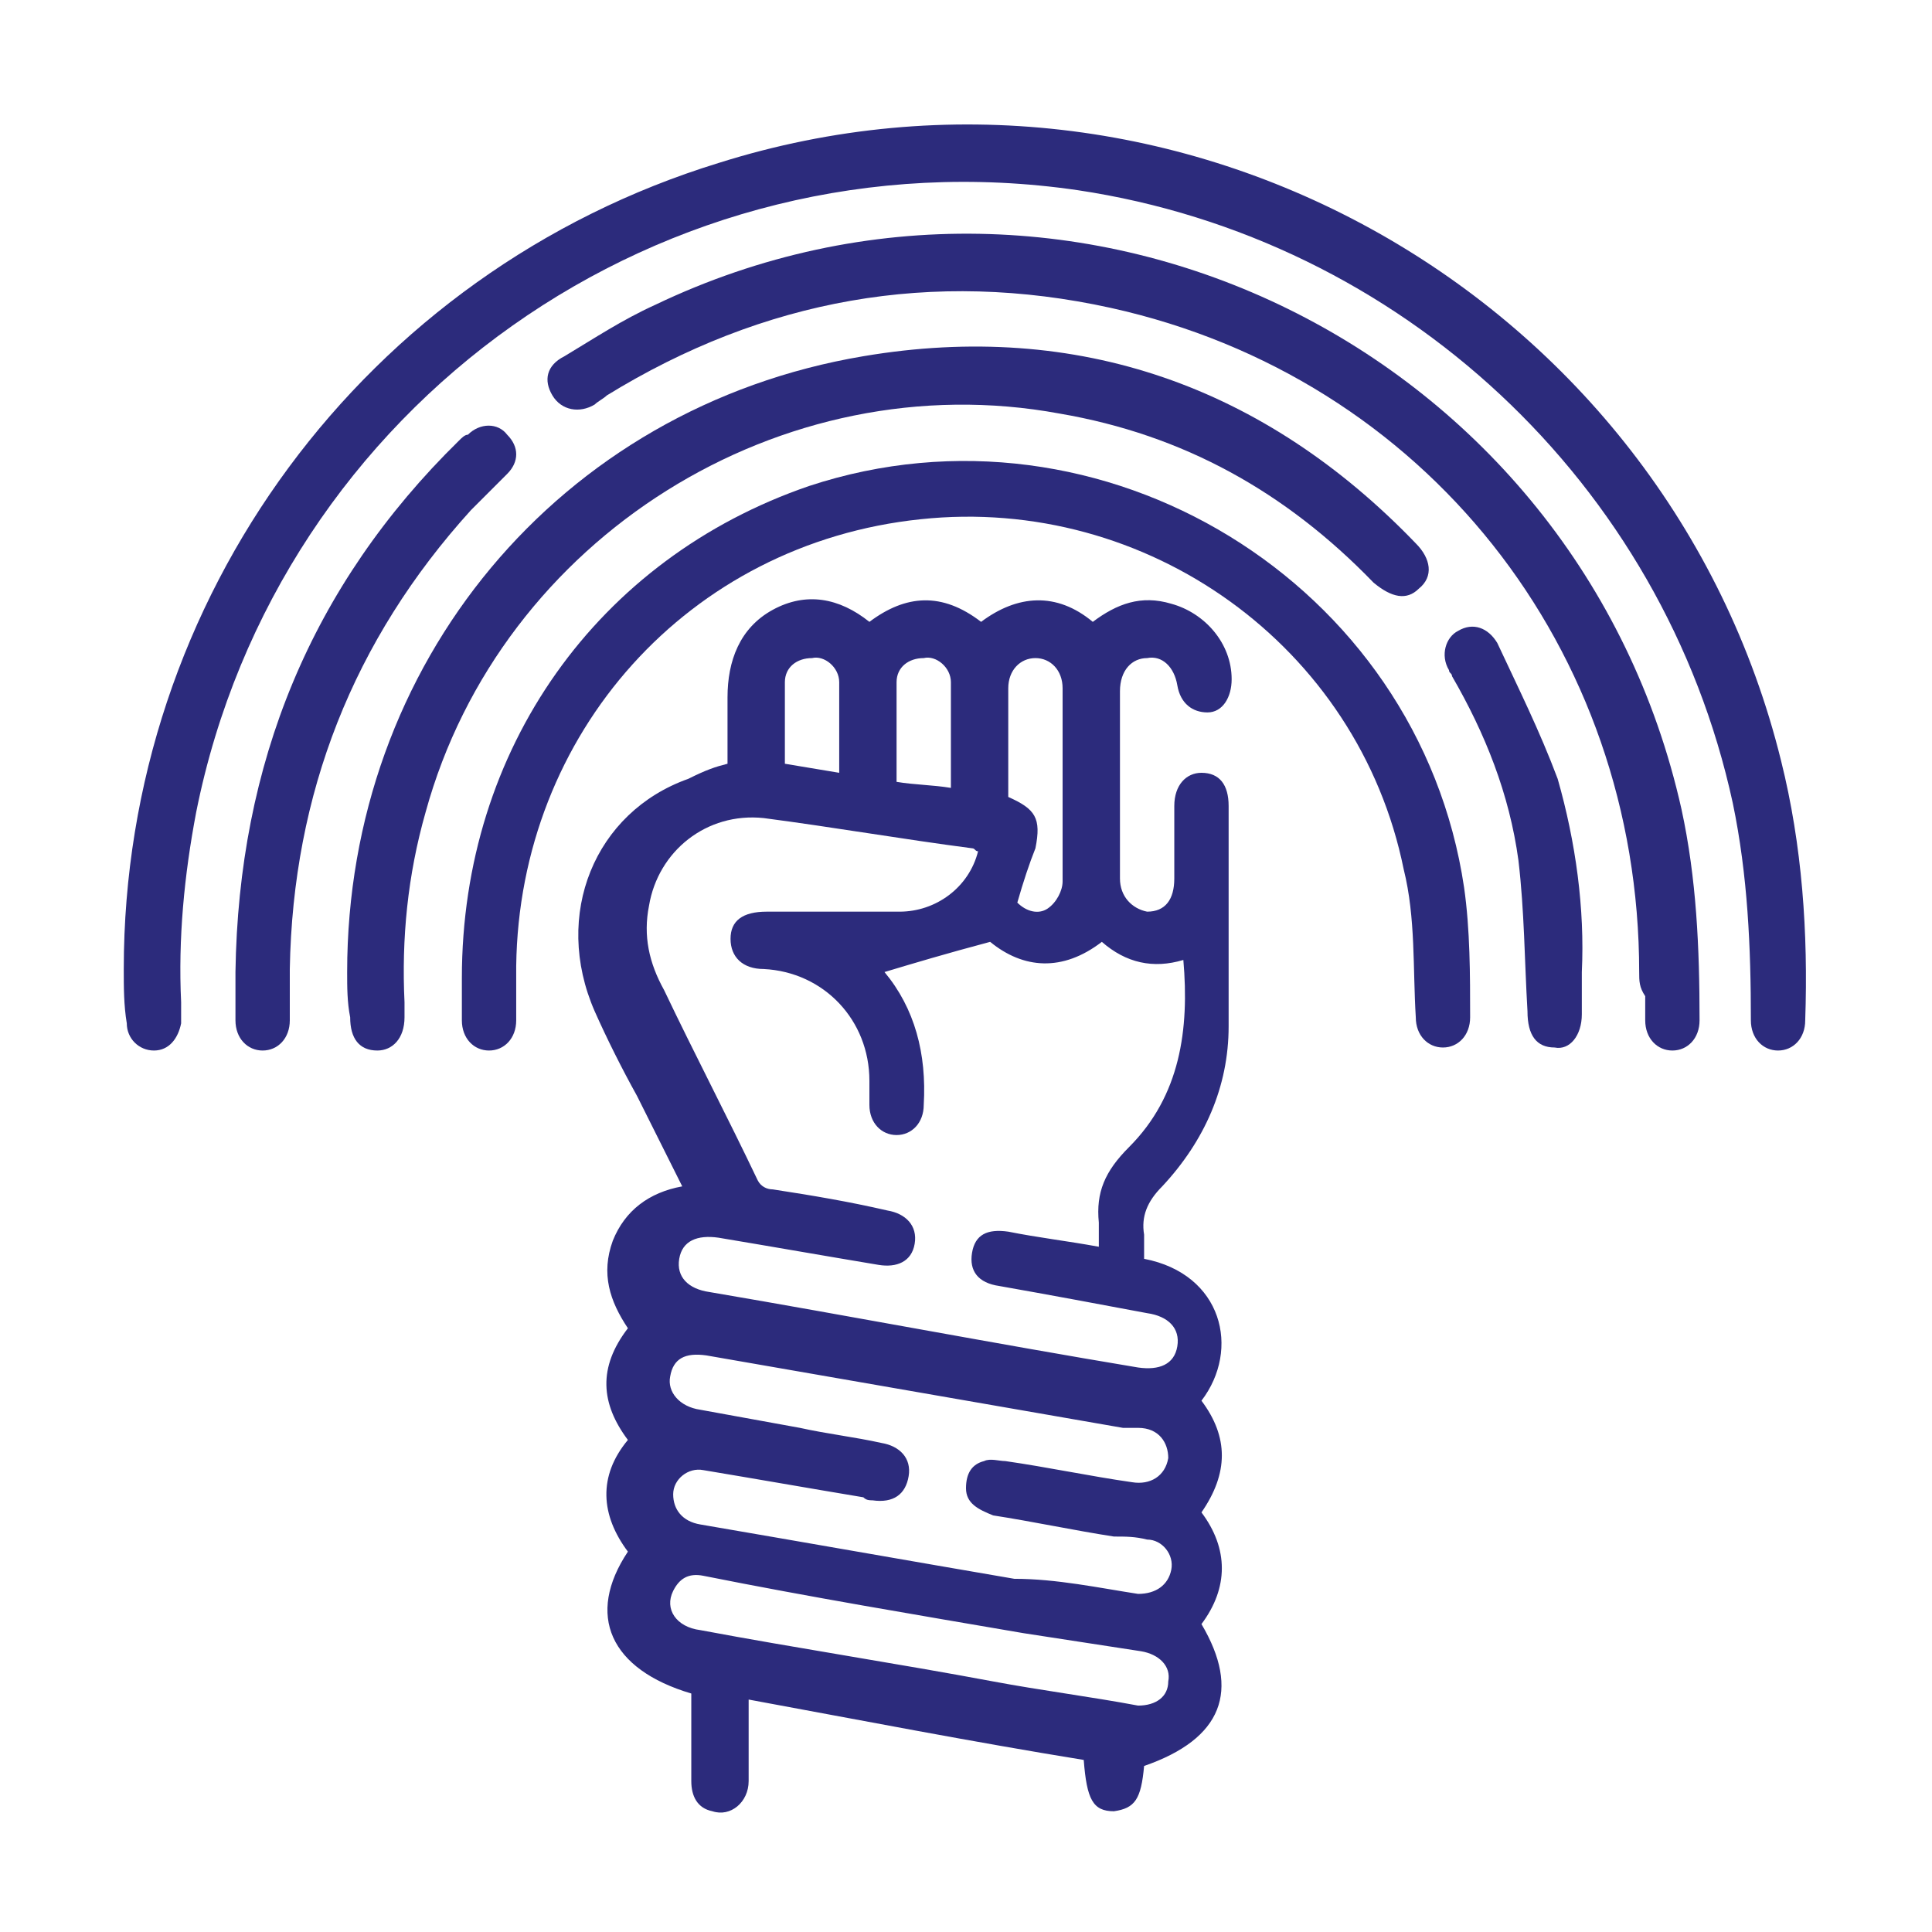
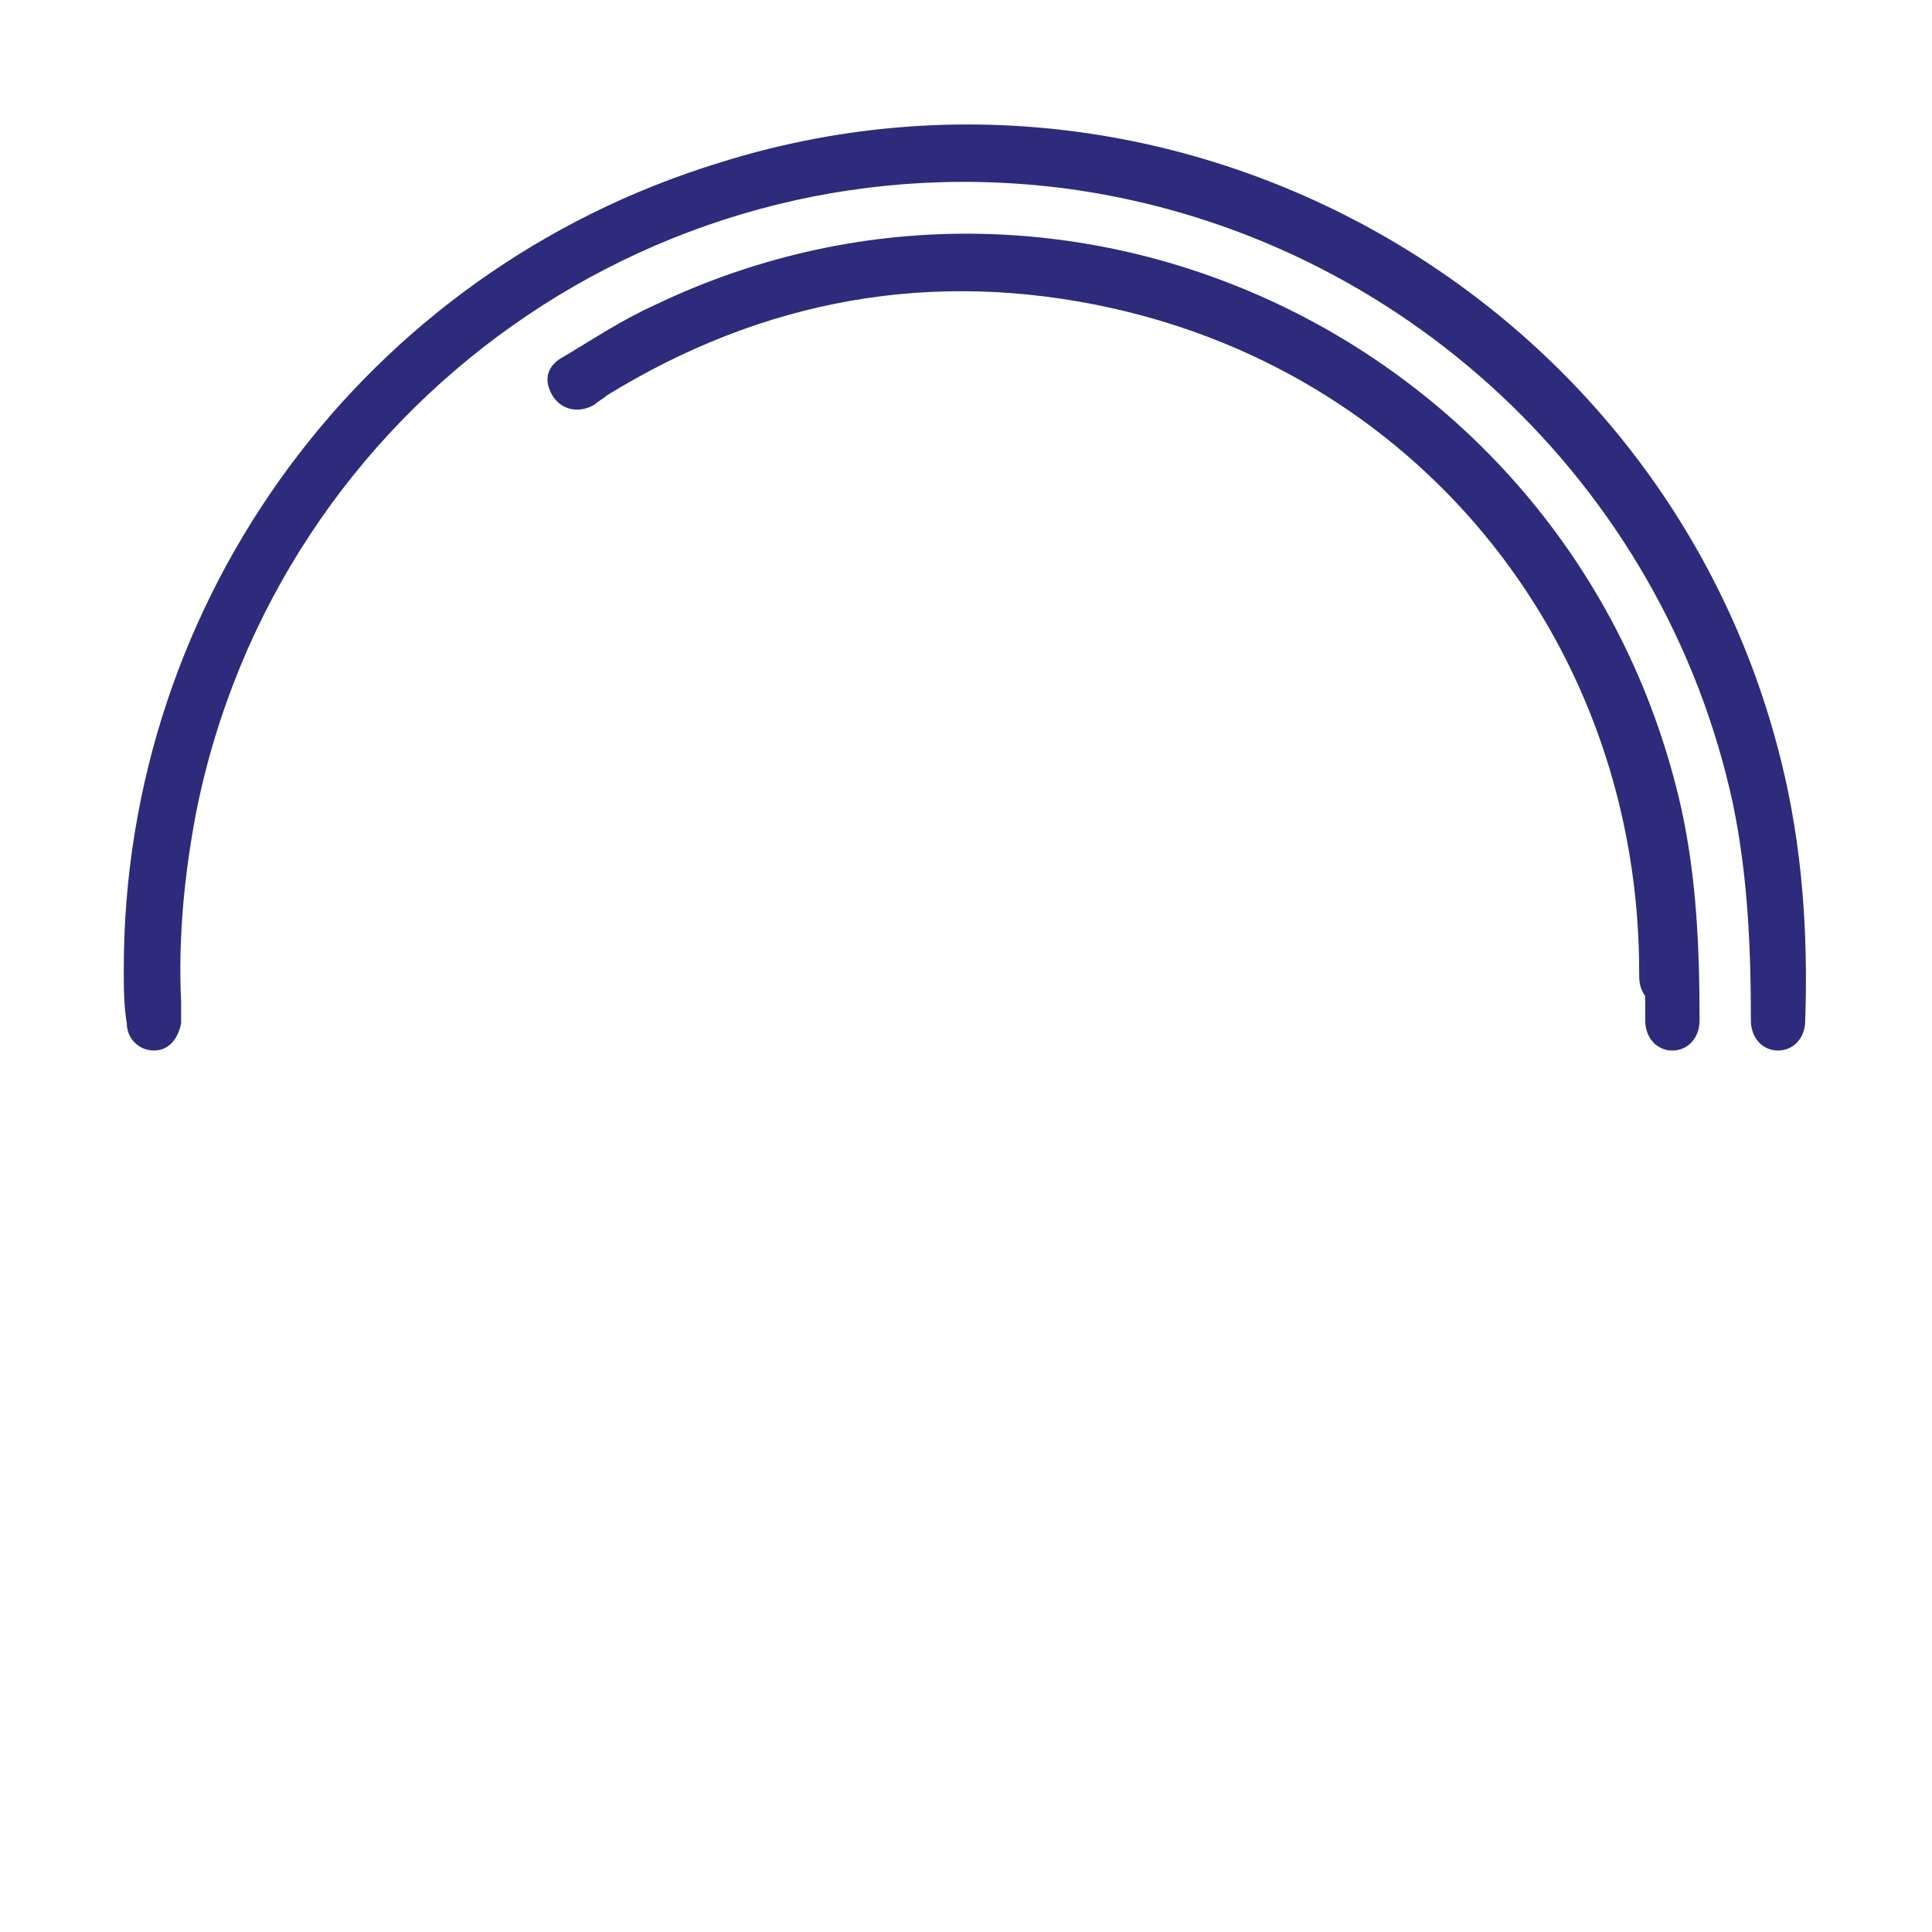
<svg xmlns="http://www.w3.org/2000/svg" version="1.1" id="Layer_1" x="0px" y="0px" viewBox="0 0 64 64" style="enable-background:new 0 0 64 64;" xml:space="preserve">
  <style type="text/css">
	.st0{fill:#2C2B7C;}
	.st1{fill:#2C2B7C;stroke:#FFFFFF;stroke-miterlimit:10;}
	.st2{fill:#2C2B7C;stroke:#FFFFFF;stroke-width:0.5;stroke-miterlimit:10;}
</style>
  <g>
-     <path class="st0" d="M24.1,25.3c0-0.7,0-1.4,0-2.2c0-1.2,0.4-2.3,1.5-2.9c1.1-0.6,2.2-0.4,3.2,0.4c1.2-0.9,2.4-1,3.7,0   c1.2-0.9,2.5-1,3.7,0c0.8-0.6,1.6-0.9,2.6-0.6c1.1,0.3,2,1.3,2,2.5c0,0.6-0.3,1.1-0.8,1.1c-0.5,0-0.9-0.3-1-0.9   c-0.1-0.6-0.5-1-1-0.9c-0.5,0-0.9,0.4-0.9,1.1c0,2.1,0,4.1,0,6.2c0,0.6,0.4,1,0.9,1.1c0.6,0,0.9-0.4,0.9-1.1c0-0.8,0-1.6,0-2.4   c0-0.7,0.4-1.1,0.9-1.1c0.6,0,0.9,0.4,0.9,1.1c0,2.4,0,4.9,0,7.3c0,2-0.8,3.8-2.2,5.3c-0.5,0.5-0.7,1-0.6,1.6c0,0.3,0,0.5,0,0.8   c2.6,0.5,3.2,3,1.9,4.7c0.9,1.2,0.9,2.4,0,3.7c0.9,1.2,0.9,2.5,0,3.7c1.3,2.2,0.7,3.8-1.9,4.7c-0.1,1.1-0.3,1.4-1,1.5   c-0.7,0-0.9-0.4-1-1.7c-3.7-0.6-7.3-1.3-11.1-2c0,0.9,0,1.8,0,2.7c0,0.7-0.6,1.2-1.2,1c-0.5-0.1-0.7-0.5-0.7-1c0-1,0-2,0-2.9   c-2.7-0.8-3.5-2.6-2.1-4.7c-0.9-1.2-1-2.5,0-3.7c-0.9-1.2-1-2.4,0-3.7c-0.6-0.9-0.9-1.8-0.5-2.9c0.4-1,1.2-1.6,2.3-1.8   c-0.5-1-1-2-1.5-3c-0.5-0.9-1-1.9-1.4-2.8c-1.4-3.2,0-6.6,3.1-7.7C23.4,25.5,23.7,25.4,24.1,25.3z M29.3,32.2   c1,1.2,1.4,2.7,1.3,4.4c0,0.6-0.4,1-0.9,1c-0.5,0-0.9-0.4-0.9-1c0-0.3,0-0.5,0-0.8c0-2-1.5-3.6-3.5-3.7c-0.7,0-1.1-0.4-1.1-1   c0-0.6,0.4-0.9,1.2-0.9c1.5,0,2.9,0,4.4,0c1.2,0,2.3-0.8,2.6-2c-0.1,0-0.1-0.1-0.2-0.1c-2.3-0.3-4.6-0.7-6.9-1   c-1.9-0.2-3.5,1.1-3.8,2.9c-0.2,1,0,1.9,0.5,2.8c1,2.1,2.1,4.2,3.1,6.3c0.1,0.2,0.3,0.3,0.5,0.3c1.3,0.2,2.5,0.4,3.8,0.7   c0.6,0.1,1,0.5,0.9,1.1c-0.1,0.6-0.6,0.8-1.2,0.7c-1.8-0.3-3.5-0.6-5.3-0.9c-0.7-0.1-1.2,0.1-1.3,0.7c-0.1,0.6,0.3,1,1,1.1   c4.7,0.8,9.4,1.7,14.2,2.5c0.7,0.1,1.2-0.1,1.3-0.7c0.1-0.6-0.3-1-1-1.1c-1.6-0.3-3.2-0.6-4.9-0.9c-0.7-0.1-1-0.5-0.9-1.1   c0.1-0.6,0.5-0.8,1.2-0.7c1,0.2,1.9,0.3,3,0.5c0-0.3,0-0.6,0-0.8c-0.1-1,0.2-1.7,1-2.5c1.7-1.7,2-3.9,1.8-6.2   c-1,0.3-1.9,0.1-2.7-0.6c-1.3,1-2.6,0.9-3.7,0C31.3,31.6,30.3,31.9,29.3,32.2z M37.7,52.8c0.6,0,1-0.3,1.1-0.8c0.1-0.5-0.3-1-0.8-1   c-0.4-0.1-0.7-0.1-1.1-0.1c-1.3-0.2-2.7-0.5-4-0.7C32.4,50,32,49.8,32,49.3c0-0.5,0.2-0.8,0.6-0.9c0.2-0.1,0.5,0,0.7,0   c1.4,0.2,2.8,0.5,4.2,0.7c0.6,0.1,1.1-0.2,1.2-0.8c0-0.5-0.3-1-1-1c-0.2,0-0.3,0-0.5,0c-4.6-0.8-9.2-1.6-13.8-2.4   c-0.7-0.1-1.1,0.1-1.2,0.7c-0.1,0.5,0.3,1,1,1.1c1.1,0.2,2.2,0.4,3.3,0.6c0.9,0.2,1.8,0.3,2.7,0.5c0.6,0.1,1,0.5,0.9,1.1   c-0.1,0.6-0.5,0.9-1.2,0.8c-0.1,0-0.2,0-0.3-0.1c-1.8-0.3-3.5-0.6-5.3-0.9c-0.5-0.1-1,0.3-1,0.8c0,0.5,0.3,0.9,0.9,1   c3.5,0.6,6.9,1.2,10.4,1.8C35,52.3,36.4,52.6,37.7,52.8z M37.7,56.5c0.6,0,1-0.3,1-0.8c0.1-0.5-0.3-0.9-0.9-1   c-1.3-0.2-2.6-0.4-3.9-0.6c-3.5-0.6-7.1-1.2-10.6-1.9c-0.5-0.1-0.8,0.1-1,0.5c-0.3,0.6,0.1,1.2,0.9,1.3c3.2,0.6,6.5,1.1,9.7,1.7   C34.5,56,36.1,56.2,37.7,56.5z M33.7,29.9c0.3,0.3,0.7,0.4,1,0.2c0.3-0.2,0.5-0.6,0.5-0.9c0-2.1,0-4.3,0-6.4c0-0.6-0.4-1-0.9-1   c-0.5,0-0.9,0.4-0.9,1c0,1.2,0,2.4,0,3.6c0.9,0.4,1.1,0.7,0.9,1.7C34.1,28.6,33.9,29.2,33.7,29.9z M31.5,26.1c0-1.2,0-2.4,0-3.5   c0-0.5-0.5-0.9-0.9-0.8c-0.5,0-0.9,0.3-0.9,0.8c0,1.1,0,2.2,0,3.3C30.3,26,30.9,26,31.5,26.1z M27.8,25.6c0-1,0-2,0-3   c0-0.5-0.5-0.9-0.9-0.8c-0.5,0-0.9,0.3-0.9,0.8c0,0.9,0,1.8,0,2.7C26.6,25.4,27.2,25.5,27.8,25.6z" />
    <path class="st0" d="M4.1,32.1C4.1,19.8,12.1,9,23.8,5.4C39,0.6,55.2,9.8,59,25.2c0.7,2.8,0.9,5.7,0.8,8.6c0,0.6-0.4,1-0.9,1   c-0.5,0-0.9-0.4-0.9-1c0-2.4-0.1-4.8-0.6-7.2c-2.3-10.6-11-18.7-21.7-20.3c-13.7-2-26.5,7.1-29.2,20.6C6.1,29,5.9,31.1,6,33.2   c0,0.2,0,0.5,0,0.7c-0.1,0.5-0.4,0.9-0.9,0.9c-0.5,0-0.9-0.4-0.9-0.9C4.1,33.3,4.1,32.7,4.1,32.1z" />
-     <path class="st0" d="M15.3,32.4c0-7.6,4.5-13.9,11.5-16.3c9.7-3.2,20.2,3.2,21.7,13.3c0.2,1.4,0.2,2.9,0.2,4.3c0,0.6-0.4,1-0.9,1   c-0.5,0-0.9-0.4-0.9-1c-0.1-1.6,0-3.3-0.4-4.9c-1.5-7.4-8.5-12.4-16-11.6C22.8,18,17.2,24.3,17.1,32c0,0.6,0,1.2,0,1.8   c0,0.6-0.4,1-0.9,1c-0.5,0-0.9-0.4-0.9-1C15.3,33.3,15.3,32.8,15.3,32.4z" />
    <path class="st0" d="M54.3,32.2c0-10.7-7.1-19.7-17.5-22c-5.9-1.3-11.5-0.3-16.7,2.9c-0.1,0.1-0.3,0.2-0.4,0.3   c-0.5,0.3-1.1,0.2-1.4-0.3c-0.3-0.5-0.2-1,0.4-1.3c1-0.6,1.9-1.2,3-1.7c14-6.7,30.6,1.5,34,16.7c0.5,2.3,0.6,4.6,0.6,7   c0,0.6-0.4,1-0.9,1c-0.5,0-0.9-0.4-0.9-1c0-0.3,0-0.5,0-0.8C54.3,32.7,54.3,32.5,54.3,32.2z" />
-     <path class="st0" d="M11.5,32.2c0-10.2,7-18.7,17.1-20.4c7.1-1.2,13.3,1,18.3,6.2c0.5,0.5,0.6,1.1,0.1,1.5   c-0.4,0.4-0.9,0.3-1.5-0.2c-2.9-3-6.3-4.9-10.4-5.6c-9.2-1.7-18.5,4.1-21,13.2c-0.6,2.1-0.8,4.2-0.7,6.3c0,0.2,0,0.3,0,0.5   c0,0.7-0.4,1.1-0.9,1.1c-0.6,0-0.9-0.4-0.9-1.1C11.5,33.2,11.5,32.7,11.5,32.2z" />
-     <path class="st0" d="M7.8,32.2c0.1-6.9,2.5-12.8,7.4-17.6c0.1-0.1,0.2-0.2,0.3-0.2c0.4-0.4,1-0.4,1.3,0c0.4,0.4,0.4,0.9,0,1.3   c-0.4,0.4-0.8,0.8-1.2,1.2c-3.9,4.3-5.9,9.4-6,15.2c0,0.6,0,1.2,0,1.7c0,0.6-0.4,1-0.9,1c-0.5,0-0.9-0.4-0.9-1   C7.8,33.2,7.8,32.7,7.8,32.2z" />
-     <path class="st0" d="M52.4,32.2c0,0.5,0,0.9,0,1.4c0,0.7-0.4,1.2-0.9,1.1c-0.6,0-0.9-0.4-0.9-1.2c-0.1-1.7-0.1-3.3-0.3-5   c-0.3-2.2-1.1-4.2-2.2-6.1c0-0.1-0.1-0.1-0.1-0.2c-0.3-0.5-0.1-1.1,0.3-1.3c0.5-0.3,1-0.1,1.3,0.4c0.7,1.5,1.4,2.9,2,4.5   C52.2,27.9,52.5,30.1,52.4,32.2z" />
  </g>
</svg>